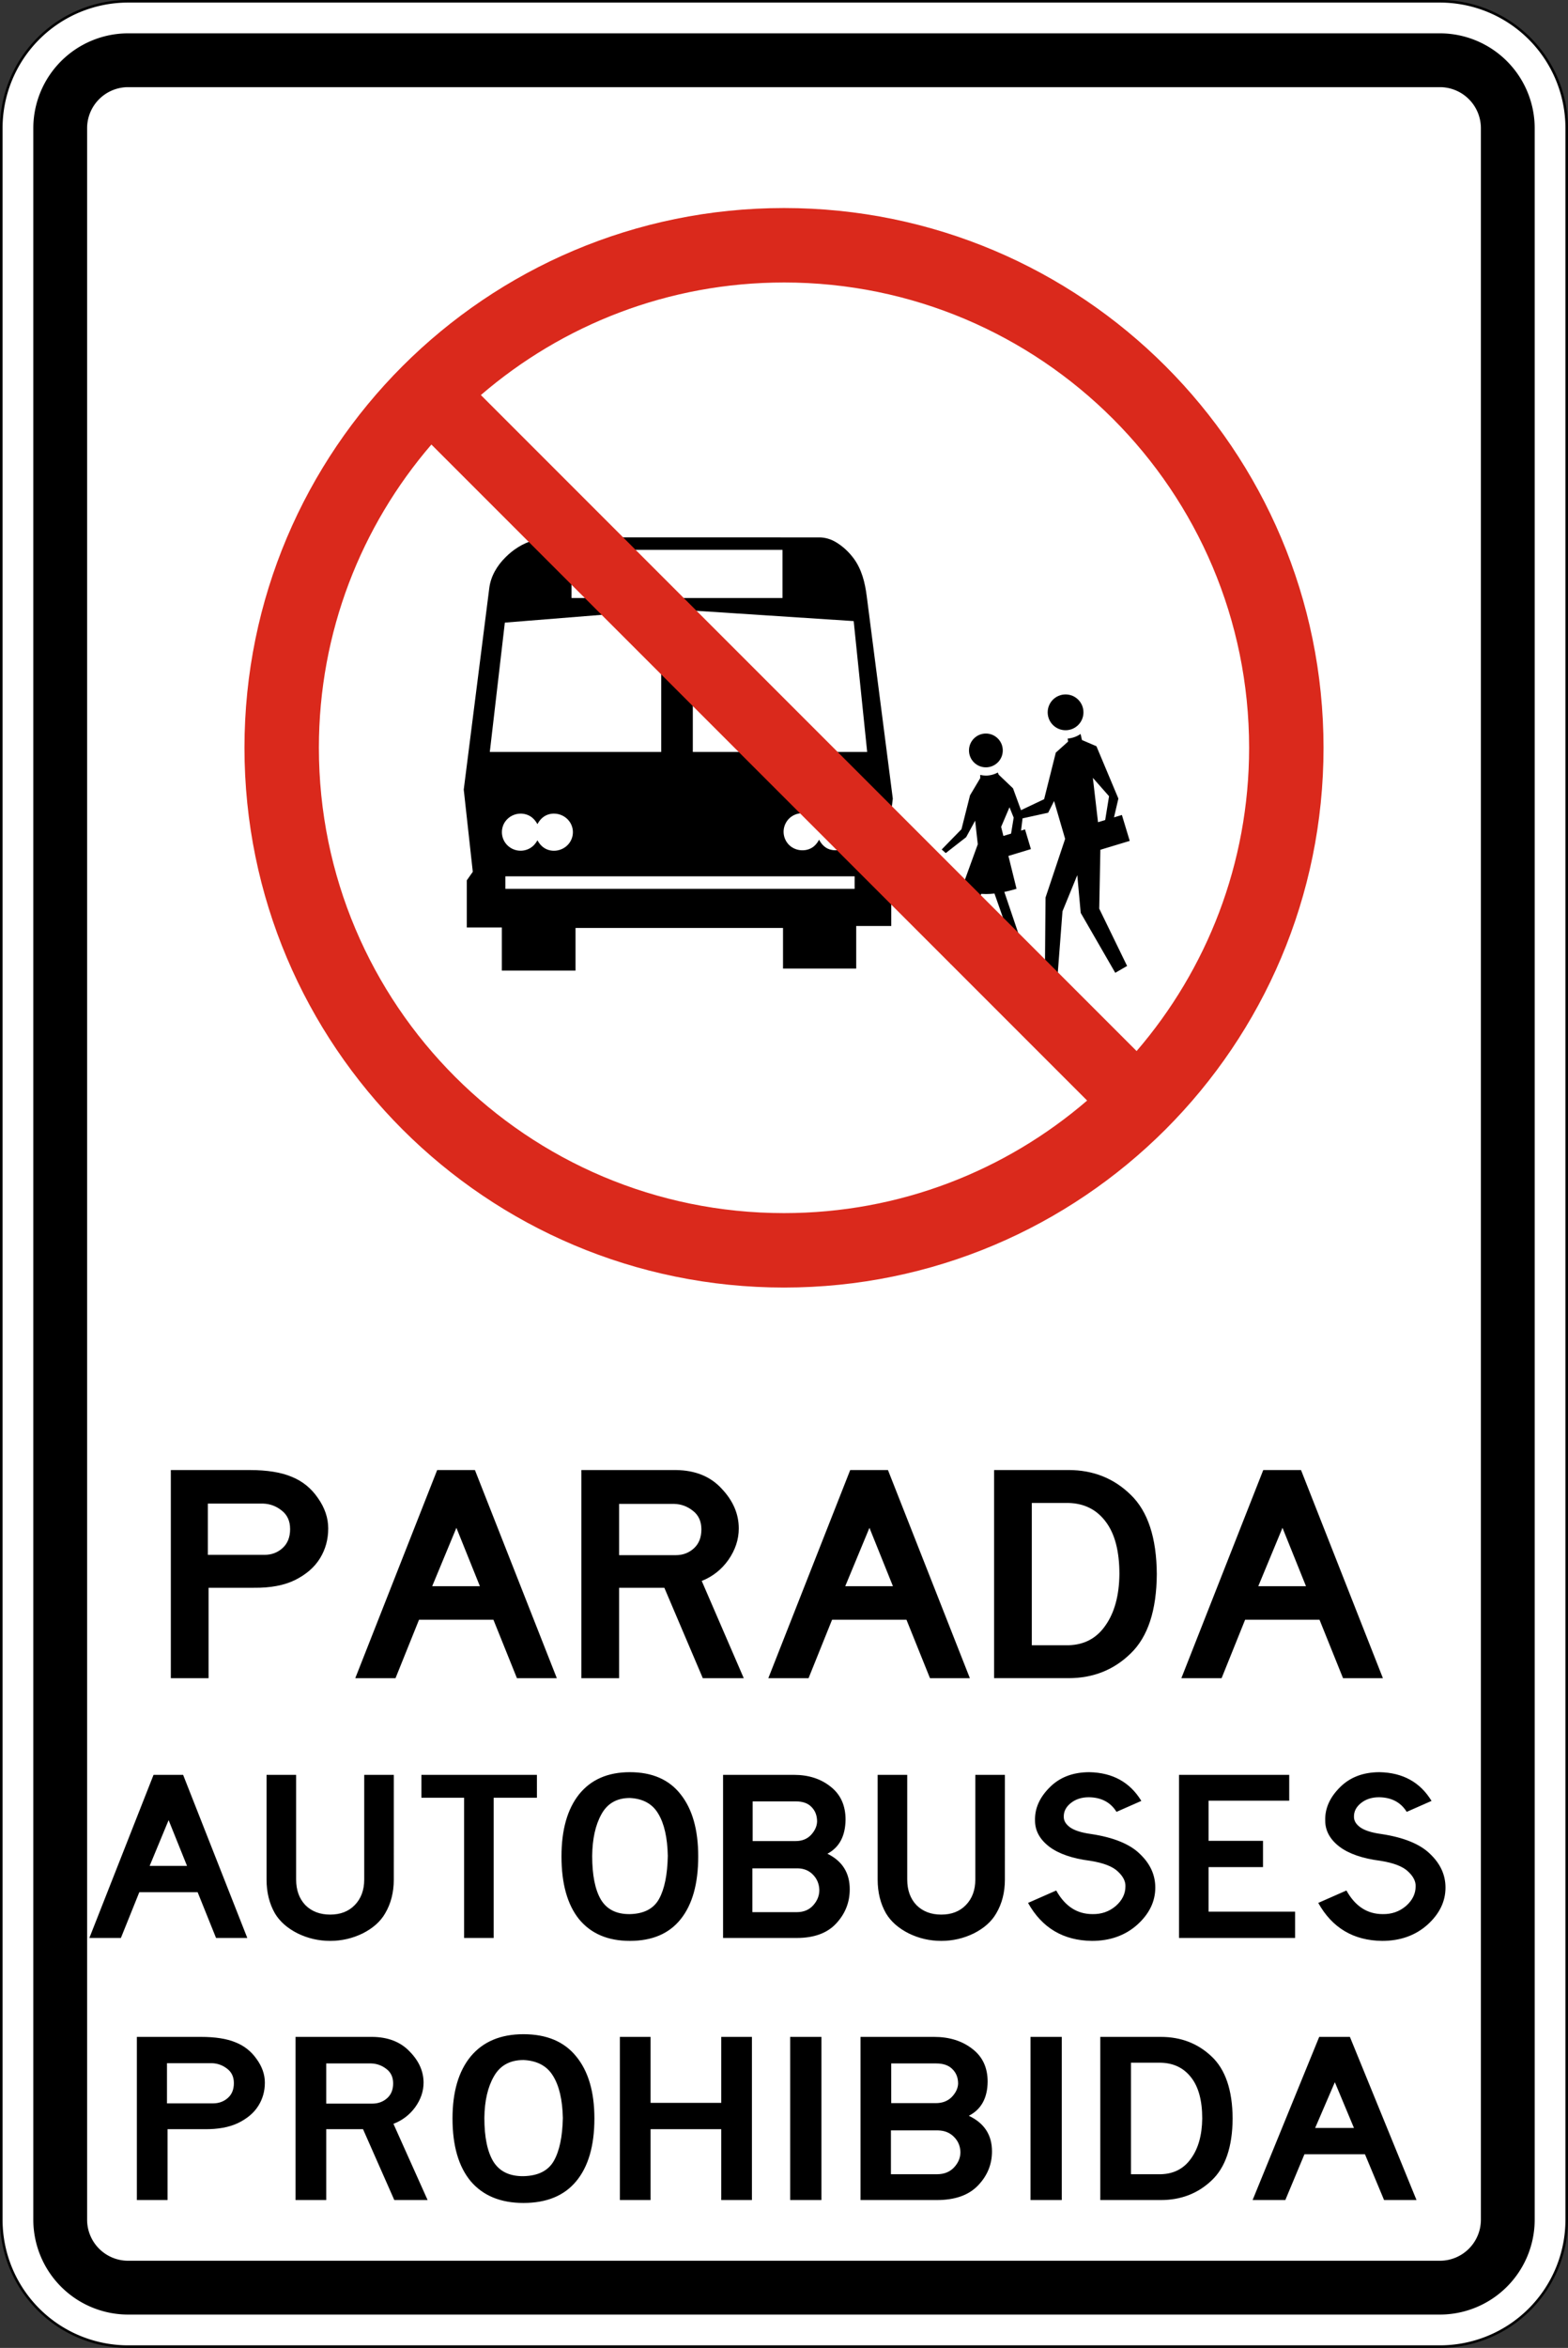
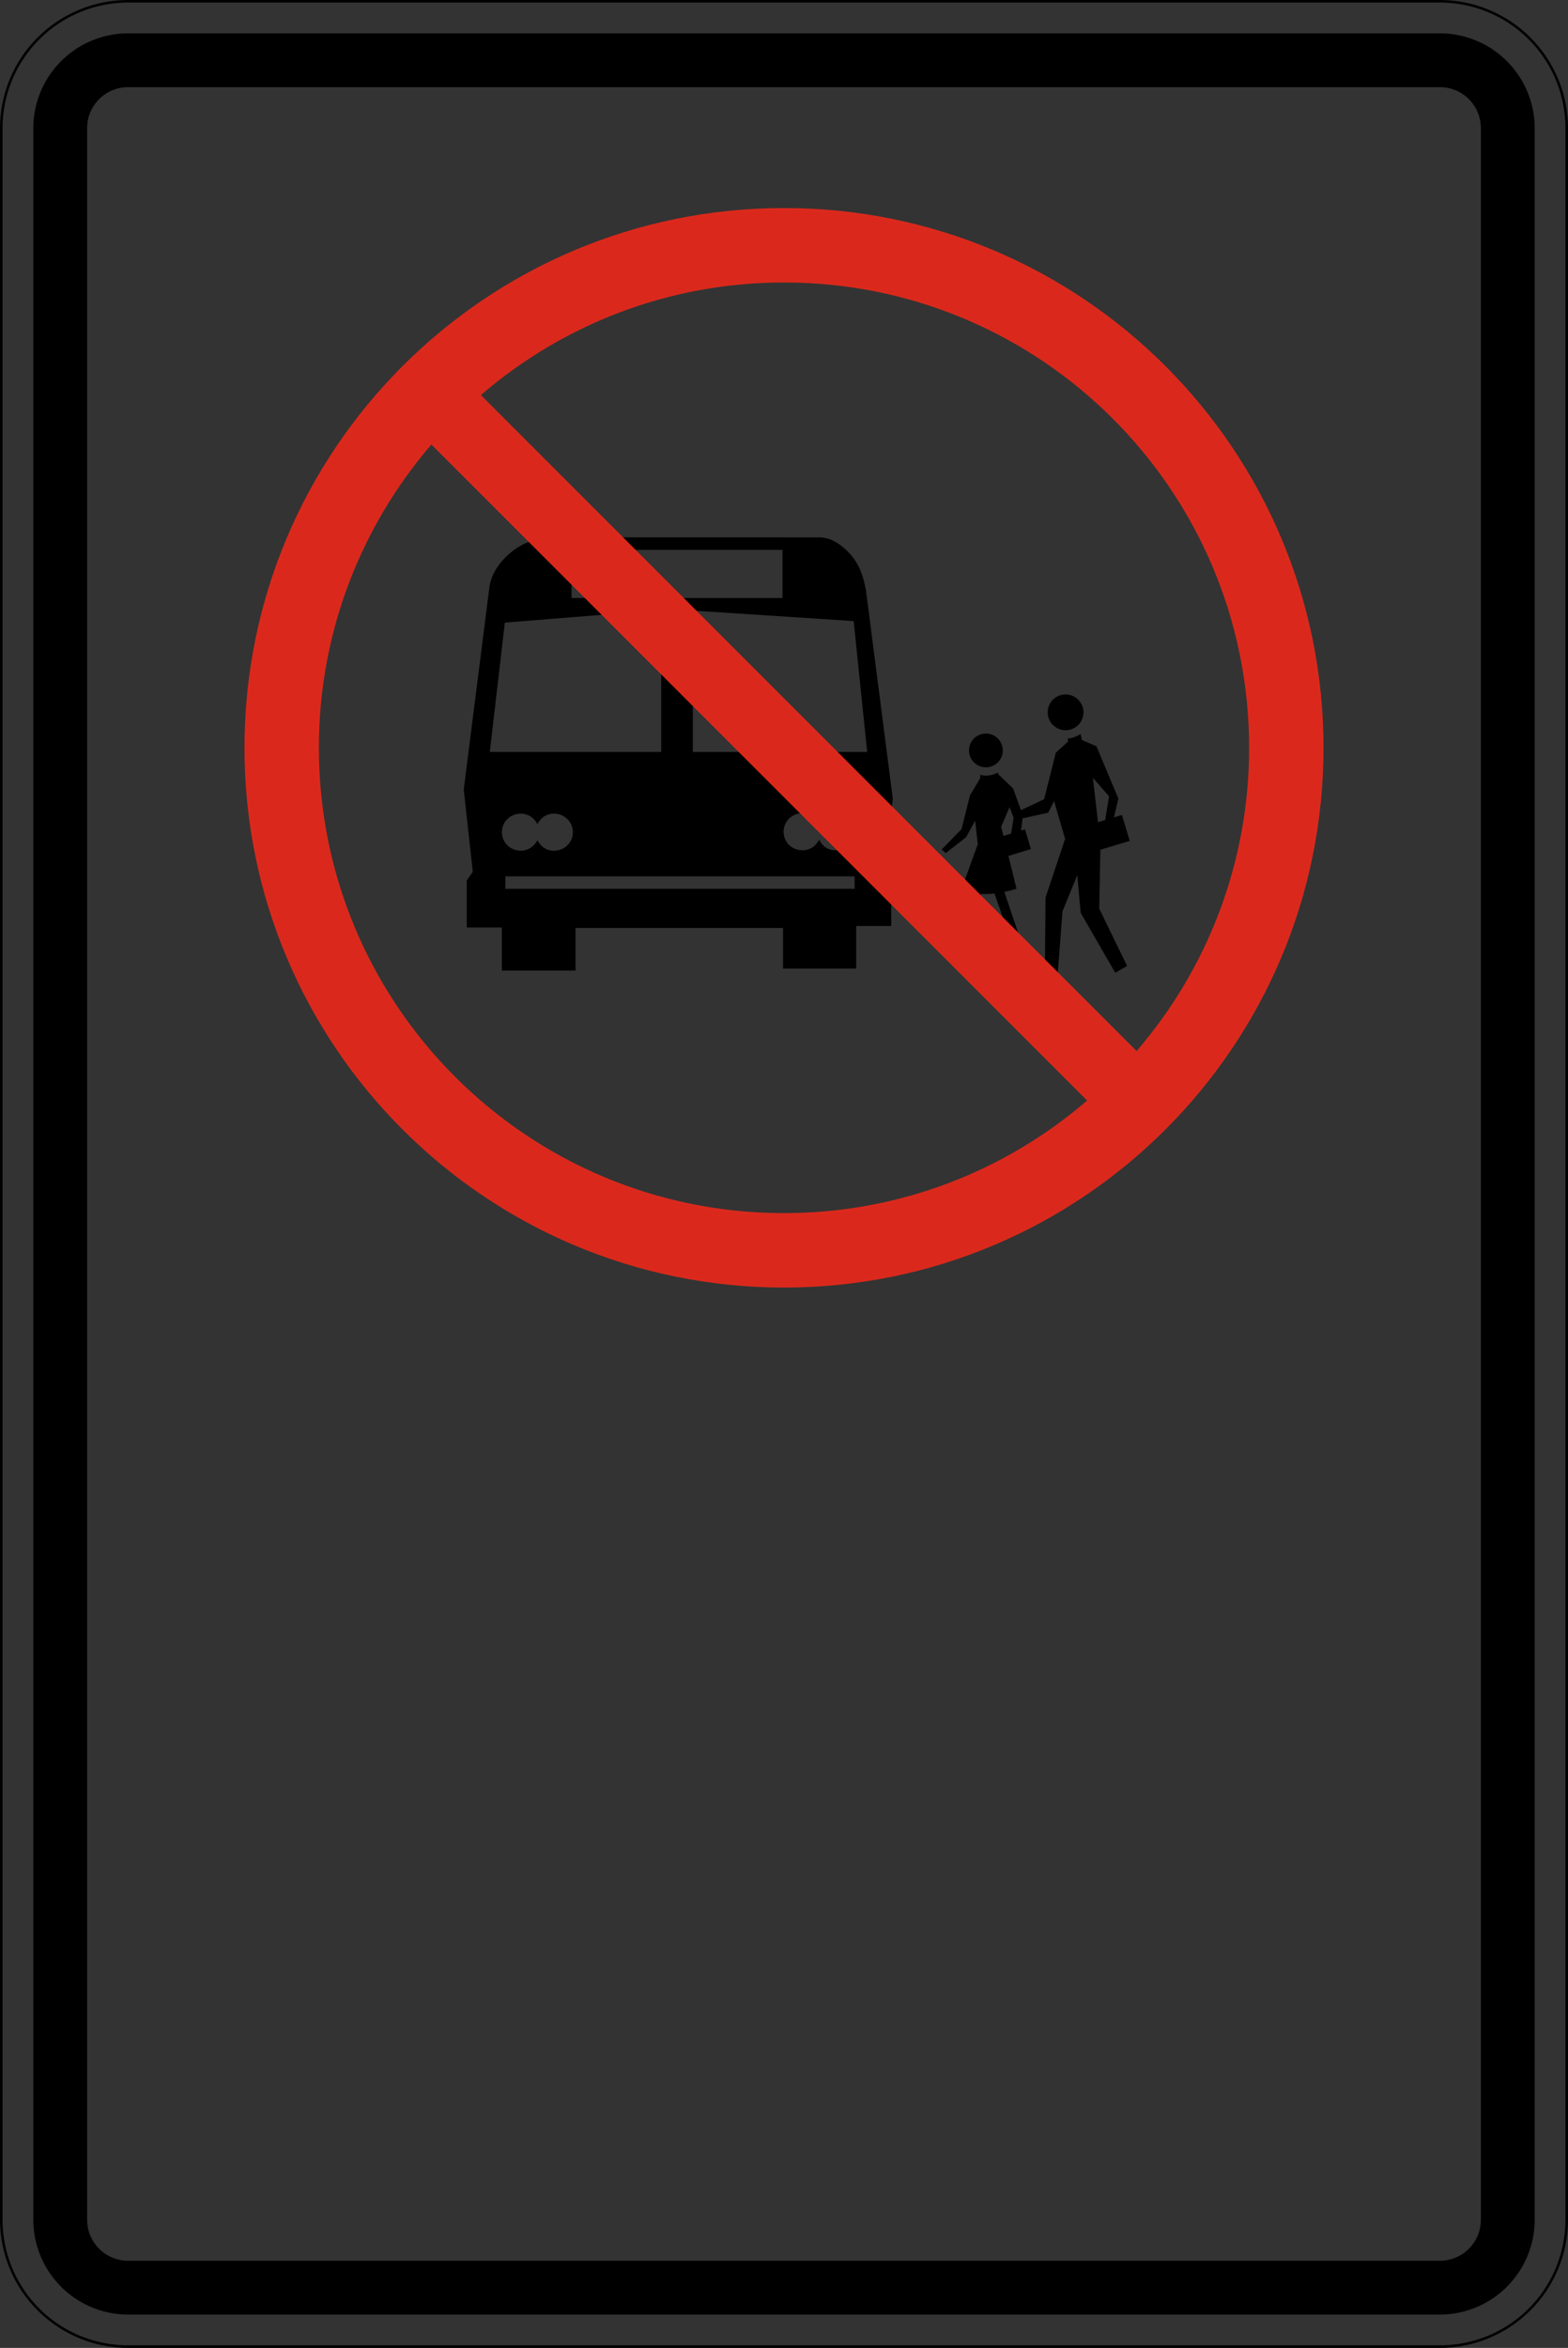
<svg xmlns="http://www.w3.org/2000/svg" xmlns:ns1="http://www.inkscape.org/namespaces/inkscape" xmlns:ns2="http://sodipodi.sourceforge.net/DTD/sodipodi-0.dtd" width="208.814mm" height="312.539mm" viewBox="0 0 208.814 312.539" version="1.1" id="svg1" xml:space="preserve" ns1:version="1.3.2 (091e20e, 2023-11-25, custom)" ns2:docname="Siecadraw.svg">
  <rect x="0" y="0" width="208.814" height="312.539" fill="#333333" stroke="none" />
  <ns2:namedview id="namedview1" pagecolor="#ffffff" bordercolor="#000000" borderopacity="0.25" ns1:showpageshadow="2" ns1:pageopacity="0.0" ns1:pagecheckerboard="0" ns1:deskcolor="#d1d1d1" ns1:document-units="mm" ns1:zoom="0.23430337" ns1:cx="-5672.1336" ns1:cy="-6071.1889" ns1:window-width="1920" ns1:window-height="1017" ns1:window-x="-8" ns1:window-y="-8" ns1:window-maximized="1" ns1:current-layer="layer1" showguides="true" showgrid="false" />
  <defs id="defs1">
    <linearGradient id="swatch34" ns1:swatch="solid">
      <stop style="stop-color:#111111;stop-opacity:1;" offset="0" id="stop34" />
    </linearGradient>
  </defs>
  <g ns1:label="Layer 1" ns1:groupmode="layer" id="layer1" transform="translate(-35.18,922.634)">
    <g id="g170" transform="translate(3427.784,-224.684)">
      <g id="g121" transform="translate(-2926.975,888.507)">
-         <path id="rect109" style="fill:#ffffff;stroke-width:0.265" d="m -448.569,-1586.285 h 174.694 c 9.357,0 16.889,7.533 16.889,16.889 v 278.419 c 0,9.357 -7.533,16.889 -16.889,16.889 h -174.694 c -9.357,0 -16.889,-7.533 -16.889,-16.889 v -278.419 c 0,-9.357 7.533,-16.889 16.889,-16.889 z" />
        <path d="m -273.875,-1586.115 a 16.719,16.719 0 0 1 16.719,16.719 v 278.419 a 16.719,16.719 0 0 1 -16.719,16.719 h -174.694 a 16.719,16.719 0 0 1 -16.719,-16.719 v -278.419 a 16.719,16.719 0 0 1 16.719,-16.719 h 174.694 m 0,-0.341 h -174.694 a 17.079,17.079 0 0 0 -17.06,17.06 v 278.419 a 17.079,17.079 0 0 0 17.06,17.06 h 174.694 a 17.079,17.079 0 0 0 17.06,-17.06 v -278.419 a 17.079,17.079 0 0 0 -17.06,-17.06 z" id="path109" style="stroke-width:0.265;stroke-dasharray:none" />
        <path d="m -273.875,-1574.855 a 5.465,5.465 0 0 1 5.459,5.459 v 278.419 a 5.465,5.465 0 0 1 -5.459,5.459 h -174.694 a 5.465,5.465 0 0 1 -5.459,-5.459 v -278.419 a 5.465,5.465 0 0 1 5.459,-5.459 h 174.694 m 0,-7.165 h -174.694 a 12.639,12.639 0 0 0 -12.624,12.624 v 278.419 a 12.639,12.639 0 0 0 12.624,12.624 h 174.694 a 12.638,12.638 0 0 0 12.624,-12.624 v -278.419 a 12.639,12.639 0 0 0 -12.624,-12.624 z" id="path110" style="stroke-width:0.265" />
      </g>
      <path id="path123" style="color:#000000;fill:#000000;fill-opacity:1;stroke-width:1;stroke-miterlimit:6.6;stroke-dashoffset:30.564;-inkscape-stroke:none" d="m -3317.228,-626.418 c -1.452,0 -2.952,-6.2e-4 -4.361,0.407 -1.422,0.405 -2.668,1.212 -3.705,2.251 -1.116,1.112 -1.946,2.499 -2.15,4.08 l -3.402,26.836 1.205,10.943 -0.799,1.137 v 6.274 h 4.669 v 5.736 h 9.811 v -5.672 h 27.632 v 5.407 h 9.749 v -5.672 h 4.667 v -6.009 l -0.932,-1.332 1.137,-9.613 -3.474,-26.965 c -0.228,-1.775 -0.657,-3.543 -1.735,-5.004 -0.624,-0.843 -1.413,-1.586 -2.309,-2.133 -0.696,-0.427 -1.475,-0.669 -2.298,-0.669 z m 0.736,1.664 h 28.093 v 6.409 h -28.093 z m 11.944,8.01 v 18.89 h -22.828 l 2.003,-17.217 z m 4.207,0.07 21.423,1.4 1.797,17.42 h -23.22 z m 49.641,11.164 c -1.315,0 -2.382,1.066 -2.382,2.382 0,1.315 1.066,2.382 2.382,2.382 1.315,0 2.382,-1.066 2.382,-2.382 0,-1.316 -1.066,-2.382 -2.382,-2.382 z m -10.612,5.204 c -1.243,2e-5 -2.25,1.007 -2.25,2.25 0,1.243 1.007,2.25 2.25,2.25 1.243,-2e-5 2.25,-1.007 2.25,-2.25 0,-1.243 -1.007,-2.25 -2.25,-2.25 z m 12.611,0.056 c -0.509,0.352 -1.102,0.564 -1.719,0.613 l 0.057,0.4 -1.638,1.472 -1.554,6.198 -3.081,1.462 -1.064,-2.908 -1.906,-1.818 -0.121,-0.285 c -0.487,0.266 -1.032,0.407 -1.586,0.409 -0.254,-0.003 -0.508,-0.035 -0.755,-0.095 v 0.439 l -1.355,2.277 -1.14,4.519 -2.632,2.695 0.539,0.477 2.712,-2.111 1.202,-2.198 0.352,3.137 -2.023,5.57 c 0.142,0.246 0.394,0.483 0.803,0.67 l -2.445,9.679 h 0.968 l 3.149,-9.315 c 0.205,0.014 0.425,0.022 0.662,0.022 0.37,0 0.745,-0.025 1.108,-0.066 l 3.289,9.359 h 1.26 l -3.236,-9.574 c 0.941,-0.196 1.624,-0.423 1.624,-0.423 l -1.081,-4.37 2.996,-0.907 -0.784,-2.624 -0.527,0.159 0.198,-1.629 3.412,-0.749 0.787,-1.555 1.472,5.037 -2.612,7.815 -0.083,10.22 h 1.7 l 0.643,-8.396 1.969,-4.809 0.456,5.017 4.601,7.979 1.577,-0.91 -3.71,-7.628 0.15,-7.838 3.911,-1.183 -1.043,-3.449 -1.052,0.318 0.584,-2.503 -2.923,-6.965 -1.928,-0.829 z m 1.635,5.843 2.156,2.446 -0.514,3.169 -0.955,0.289 z m -11.102,3.915 0.557,1.378 -0.346,2.131 -1.023,0.31 -0.301,-1.209 z m -23.208,0.788 c 0.835,-0.018 1.666,0.388 2.147,1.097 0.477,0.701 0.576,1.562 0.23,2.341 -0.494,1.117 -1.617,1.651 -2.801,1.459 -0.819,-0.136 -1.355,-0.665 -1.724,-1.366 -0.302,0.561 -0.714,1.023 -1.333,1.252 -1.053,0.393 -2.31,0.038 -2.949,-0.895 -0.586,-0.851 -0.593,-1.933 -0.024,-2.791 0.639,-0.965 1.9,-1.345 2.973,-0.924 0.635,0.246 1.009,0.662 1.334,1.224 0.307,-0.554 0.72,-0.996 1.325,-1.232 0.267,-0.104 0.546,-0.158 0.824,-0.164 z m -37.516,0.058 h 5e-4 c 0.83,-0.018 1.654,0.376 2.137,1.069 0.588,0.839 0.592,1.94 0.014,2.783 -0.642,0.941 -1.9,1.341 -2.97,0.932 -0.61,-0.237 -1.015,-0.679 -1.322,-1.236 -0.309,0.557 -0.724,0.984 -1.336,1.221 -1.082,0.419 -2.304,0.043 -2.966,-0.911 -0.572,-0.834 -0.572,-1.95 0,-2.784 0.49,-0.706 1.308,-1.095 2.138,-1.074 0.277,0.013 0.555,0.06 0.823,0.162 0.619,0.236 1.029,0.684 1.339,1.24 0.305,-0.558 0.713,-1.008 1.325,-1.245 0.266,-0.1 0.542,-0.152 0.819,-0.158 z m -6.414,8.347 h 46.514 v 1.665 h -46.514 z" />
      <path id="path124" style="fill:#da291c;stroke-width:0.265;stroke-dasharray:none" d="m -3288.197,-670.258 c -39.681,0 -71.85,32.169 -71.85,71.85 0,39.682 32.169,71.85 71.85,71.85 39.682,0 71.85,-32.168 71.85,-71.85 0,-39.682 -32.168,-71.85 -71.85,-71.85 z m 0,9.911 c 34.209,0 61.94,27.73 61.94,61.94 0,15.428 -5.653,29.526 -14.983,40.369 l -87.326,-87.325 c 10.843,-9.33 24.942,-14.983 40.369,-14.983 z m -46.957,21.571 87.326,87.325 c -10.843,9.33 -24.941,14.983 -40.369,14.983 -34.209,0 -61.94,-27.73 -61.94,-61.94 0,-15.427 5.653,-29.526 14.983,-40.369 z" />
-       <path d="m -3136.14,-520.978 h -5.623 v 12.884 h -4.693 v -29.665 h 9.785 q 3.276,0 5.269,0.974 1.992,0.93 3.232,3.011 1.284,2.081 1.284,4.339 0,2.347 -1.018,4.25 -1.018,1.904 -3.099,3.099 -2.037,1.151 -5.136,1.107 z m 4.516,-8.368 q 0,-1.727 -1.063,-2.657 -1.018,-0.93 -2.302,-0.974 h -6.863 v 7.306 h 7.04 q 1.328,0 2.258,-0.974 0.93,-0.974 0.93,-2.701 z m 33.163,21.252 h -4.959 l -2.922,-8.324 h -9.254 l -2.922,8.324 h -5.003 l 10.184,-29.665 h 4.693 z m -9.564,-13.106 -2.922,-8.324 -3.011,8.324 z m 32.809,13.106 h -5.092 l -4.782,-12.884 h -5.623 v 12.884 h -4.693 v -29.665 h 11.733 q 3.631,0.044 5.712,2.657 2.125,2.568 2.125,5.667 0,2.347 -1.284,4.472 -1.284,2.081 -3.321,3.011 z m -5.269,-21.208 q 0,-1.727 -1.063,-2.657 -1.018,-0.93 -2.302,-0.974 h -6.863 v 7.306 h 7.04 q 1.328,0 2.258,-0.974 0.93,-0.974 0.93,-2.701 z m 33.384,21.208 h -4.959 l -2.922,-8.324 h -9.254 l -2.922,8.324 h -5.003 l 10.183,-29.665 h 4.693 z m -9.564,-13.106 -2.922,-8.324 -3.011,8.324 z m 32.808,-1.727 q -0.044,7.748 -3.232,11.29 -3.144,3.542 -7.748,3.542 h -9.254 v -29.665 h 9.254 q 4.605,0 7.748,3.542 3.188,3.542 3.232,11.29 z m -15.541,0 v 10.139 h 4.56 q 2.966,-0.089 4.605,-2.834 1.683,-2.745 1.727,-7.306 0,-4.87 -1.683,-7.438 -1.683,-2.612 -4.649,-2.701 h -4.56 z m 43.656,14.832 h -4.959 l -2.922,-8.324 h -9.254 l -2.922,8.324 h -5.003 l 10.184,-29.665 h 4.693 z m -9.564,-13.106 -2.922,-8.324 -3.011,8.324 z" id="text124" style="font-size:44.276px;font-family:'Highway Gothic';-inkscape-font-specification:'Highway Gothic, Normal';text-align:center;text-anchor:middle;stroke-width:6.1;stroke-miterlimit:6.6;stroke-dashoffset:30.564" transform="scale(1.071,0.934)" aria-label="PARADA" />
-       <path d="m -3136.947,-471.069 h -3.886 l -2.29,-6.523 h -7.252 l -2.29,6.523 h -3.921 l 7.98,-23.247 h 3.678 z m -7.495,-10.27 -2.29,-6.523 -2.359,6.523 z m 25.71,1.943 q 0,2.741 -1.076,4.823 -0.867,1.735 -2.776,2.845 -1.908,1.076 -4.059,1.076 -2.151,0 -4.059,-1.076 -1.908,-1.11 -2.81,-2.845 -1.041,-2.082 -1.041,-4.823 v -14.92 h 3.678 v 14.92 q 0,2.255 1.145,3.643 1.18,1.353 3.088,1.353 1.908,0 3.053,-1.353 1.18,-1.388 1.18,-3.643 v -14.92 h 3.678 z m 17.799,-11.658 h -5.378 v 19.985 h -3.678 v -19.985 h -5.309 v -3.261 h 14.364 z m 11.554,20.402 q -4.094,0 -6.315,-3.088 -2.186,-3.123 -2.186,-8.952 0,-5.69 2.186,-8.848 2.221,-3.157 6.315,-3.157 4.164,0 6.315,3.157 2.186,3.157 2.186,8.848 0,5.829 -2.186,8.952 -2.151,3.088 -6.315,3.088 z m 0,-20.367 q -2.429,0 -3.539,2.325 -1.11,2.29 -1.145,5.933 0,4.094 1.076,6.211 1.11,2.116 3.608,2.082 2.637,-0.069 3.643,-2.186 1.006,-2.116 1.076,-6.107 -0.069,-3.886 -1.18,-6.003 -1.076,-2.116 -3.539,-2.255 z m 27.341,13.011 q 0,2.81 -1.7,4.892 -1.665,2.047 -4.892,2.047 h -9.16 v -23.247 h 8.813 q 2.741,0 4.58,1.7 1.839,1.665 1.839,4.684 -0.035,3.504 -2.255,4.858 2.776,1.561 2.776,5.066 z m -4.059,-9.646 q 0,-1.284 -0.694,-2.082 -0.659,-0.798 -1.943,-0.798 h -5.378 v 5.656 h 5.343 q 1.18,0 1.908,-0.867 0.729,-0.902 0.763,-1.908 z m 0.278,9.75 q -0.035,-1.284 -0.763,-2.151 -0.729,-0.902 -1.908,-0.937 h -5.656 v 6.245 h 5.517 q 1.284,0 2.047,-0.972 0.763,-0.972 0.763,-2.186 z m 23.073,-1.492 q 0,2.741 -1.076,4.823 -0.867,1.735 -2.776,2.845 -1.908,1.076 -4.059,1.076 -2.151,0 -4.059,-1.076 -1.908,-1.11 -2.81,-2.845 -1.041,-2.082 -1.041,-4.823 v -14.92 h 3.678 v 14.92 q 0,2.255 1.145,3.643 1.18,1.353 3.088,1.353 1.908,0 3.053,-1.353 1.18,-1.388 1.18,-3.643 v -14.92 h 3.678 z m 13.879,-9.646 q -1.11,-2.047 -3.435,-2.082 -1.353,0 -2.255,0.833 -0.902,0.833 -0.867,1.978 0,0.833 0.798,1.492 0.833,0.659 2.602,0.937 4.198,0.729 6.072,2.845 1.908,2.082 1.908,4.788 0,2.984 -2.255,5.309 -2.255,2.29 -5.621,2.29 -5.343,-0.069 -7.946,-5.413 l 3.504,-1.77 q 1.631,3.366 4.511,3.366 1.665,0.035 2.88,-1.145 1.214,-1.214 1.214,-2.81 0.035,-1.076 -0.937,-2.116 -0.972,-1.076 -3.435,-1.527 -3.331,-0.486 -5.1,-2.012 -1.77,-1.561 -1.77,-3.713 -0.069,-2.568 1.804,-4.719 1.874,-2.186 4.962,-2.186 4.337,0.104 6.454,4.094 z m 22.206,17.973 h -14.434 v -23.247 h 13.705 v 3.678 h -10.027 v 5.725 h 6.766 v 3.747 h -6.766 v 6.349 h 10.756 z m 13.879,-17.973 q -1.11,-2.047 -3.435,-2.082 -1.353,0 -2.255,0.833 -0.902,0.833 -0.867,1.978 0,0.833 0.798,1.492 0.833,0.659 2.602,0.937 4.198,0.729 6.072,2.845 1.908,2.082 1.908,4.788 0,2.984 -2.255,5.309 -2.255,2.29 -5.621,2.29 -5.343,-0.069 -7.946,-5.413 l 3.504,-1.77 q 1.631,3.366 4.511,3.366 1.665,0.035 2.88,-1.145 1.214,-1.214 1.214,-2.81 0.035,-1.076 -0.937,-2.116 -0.972,-1.076 -3.435,-1.527 -3.331,-0.486 -5.1,-2.012 -1.77,-1.561 -1.77,-3.713 -0.069,-2.568 1.804,-4.719 1.874,-2.186 4.962,-2.186 4.337,0.104 6.454,4.094 z" id="text131" style="font-size:34.697px;font-family:'Highway Gothic';-inkscape-font-specification:'Highway Gothic, Normal';text-align:center;text-anchor:middle;stroke-width:6.1;stroke-miterlimit:6.6;stroke-dashoffset:30.564" transform="scale(1.071,0.934)" aria-label="AUTOBUSES" />
-       <path d="m -3084.685,-452.044 h -4.489 v 10.286 h -3.747 v -23.683 h 7.812 q 2.616,0 4.206,0.778 1.591,0.742 2.58,2.404 1.025,1.661 1.025,3.464 0,1.873 -0.813,3.393 -0.813,1.52 -2.474,2.474 -1.626,0.919 -4.1,0.884 z m 3.605,-6.681 q 0,-1.379 -0.848,-2.121 -0.813,-0.742 -1.838,-0.778 h -5.479 v 5.832 h 5.62 q 1.06,0 1.803,-0.778 0.742,-0.778 0.742,-2.156 z m 23.647,16.967 h -4.065 l -3.817,-10.286 h -4.489 v 10.286 h -3.747 v -23.683 h 9.367 q 2.898,0.035 4.56,2.121 1.697,2.05 1.697,4.524 0,1.873 -1.025,3.57 -1.025,1.661 -2.651,2.404 z m -4.206,-16.931 q 0,-1.379 -0.848,-2.121 -0.813,-0.742 -1.838,-0.778 h -5.479 v 5.832 h 5.62 q 1.06,0 1.803,-0.778 0.742,-0.778 0.742,-2.156 z m 15.906,17.355 q -4.171,0 -6.433,-3.146 -2.227,-3.181 -2.227,-9.12 0,-5.797 2.227,-9.014 2.262,-3.217 6.433,-3.217 4.242,0 6.433,3.217 2.227,3.217 2.227,9.014 0,5.938 -2.227,9.12 -2.192,3.146 -6.433,3.146 z m 0,-20.749 q -2.474,0 -3.605,2.368 -1.131,2.333 -1.166,6.044 0,4.171 1.096,6.327 1.131,2.156 3.676,2.121 2.686,-0.071 3.712,-2.227 1.025,-2.156 1.096,-6.221 -0.071,-3.959 -1.202,-6.115 -1.096,-2.156 -3.606,-2.298 z m 27.889,20.325 h -3.747 v -10.286 h -8.625 v 10.286 h -3.747 v -23.683 h 3.747 v 9.579 h 8.625 v -9.579 h 3.747 z m 8.483,0 h -3.817 v -23.683 h 3.817 z m 20.82,-7.069 q 0,2.863 -1.732,4.984 -1.697,2.085 -4.984,2.085 h -9.332 v -23.683 h 8.978 q 2.792,0 4.666,1.732 1.873,1.697 1.873,4.772 -0.035,3.57 -2.297,4.949 2.828,1.591 2.828,5.161 z m -4.136,-9.827 q 0,-1.308 -0.707,-2.121 -0.672,-0.813 -1.98,-0.813 h -5.479 v 5.762 h 5.444 q 1.202,0 1.944,-0.884 0.742,-0.919 0.778,-1.944 z m 0.283,9.933 q -0.035,-1.308 -0.778,-2.192 -0.742,-0.919 -1.944,-0.954 h -5.762 v 6.362 h 5.62 q 1.308,0 2.085,-0.99 0.778,-0.99 0.778,-2.227 z m 12.371,6.963 h -3.817 v -23.683 h 3.817 z m 20.855,-11.841 q -0.035,6.186 -2.58,9.014 -2.51,2.828 -6.186,2.828 h -7.388 v -23.683 h 7.388 q 3.676,0 6.186,2.828 2.545,2.828 2.58,9.014 z m -12.407,0 v 8.095 h 3.641 q 2.368,-0.071 3.676,-2.262 1.343,-2.192 1.379,-5.832 0,-3.888 -1.343,-5.938 -1.343,-2.085 -3.712,-2.156 h -3.641 z m 34.852,11.841 h -3.959 l -2.333,-6.645 h -7.388 l -2.333,6.645 h -3.994 l 8.13,-23.683 h 3.747 z m -7.635,-10.463 -2.333,-6.645 -2.404,6.645 z" id="text132" style="font-size:35.347px;font-family:'Highway Gothic';-inkscape-font-specification:'Highway Gothic, Normal';text-align:center;text-anchor:middle;stroke-width:6.1;stroke-miterlimit:6.6;stroke-dashoffset:30.564" transform="scale(1.091,0.917)" aria-label="PROHIBIDA" />
    </g>
  </g>
</svg>